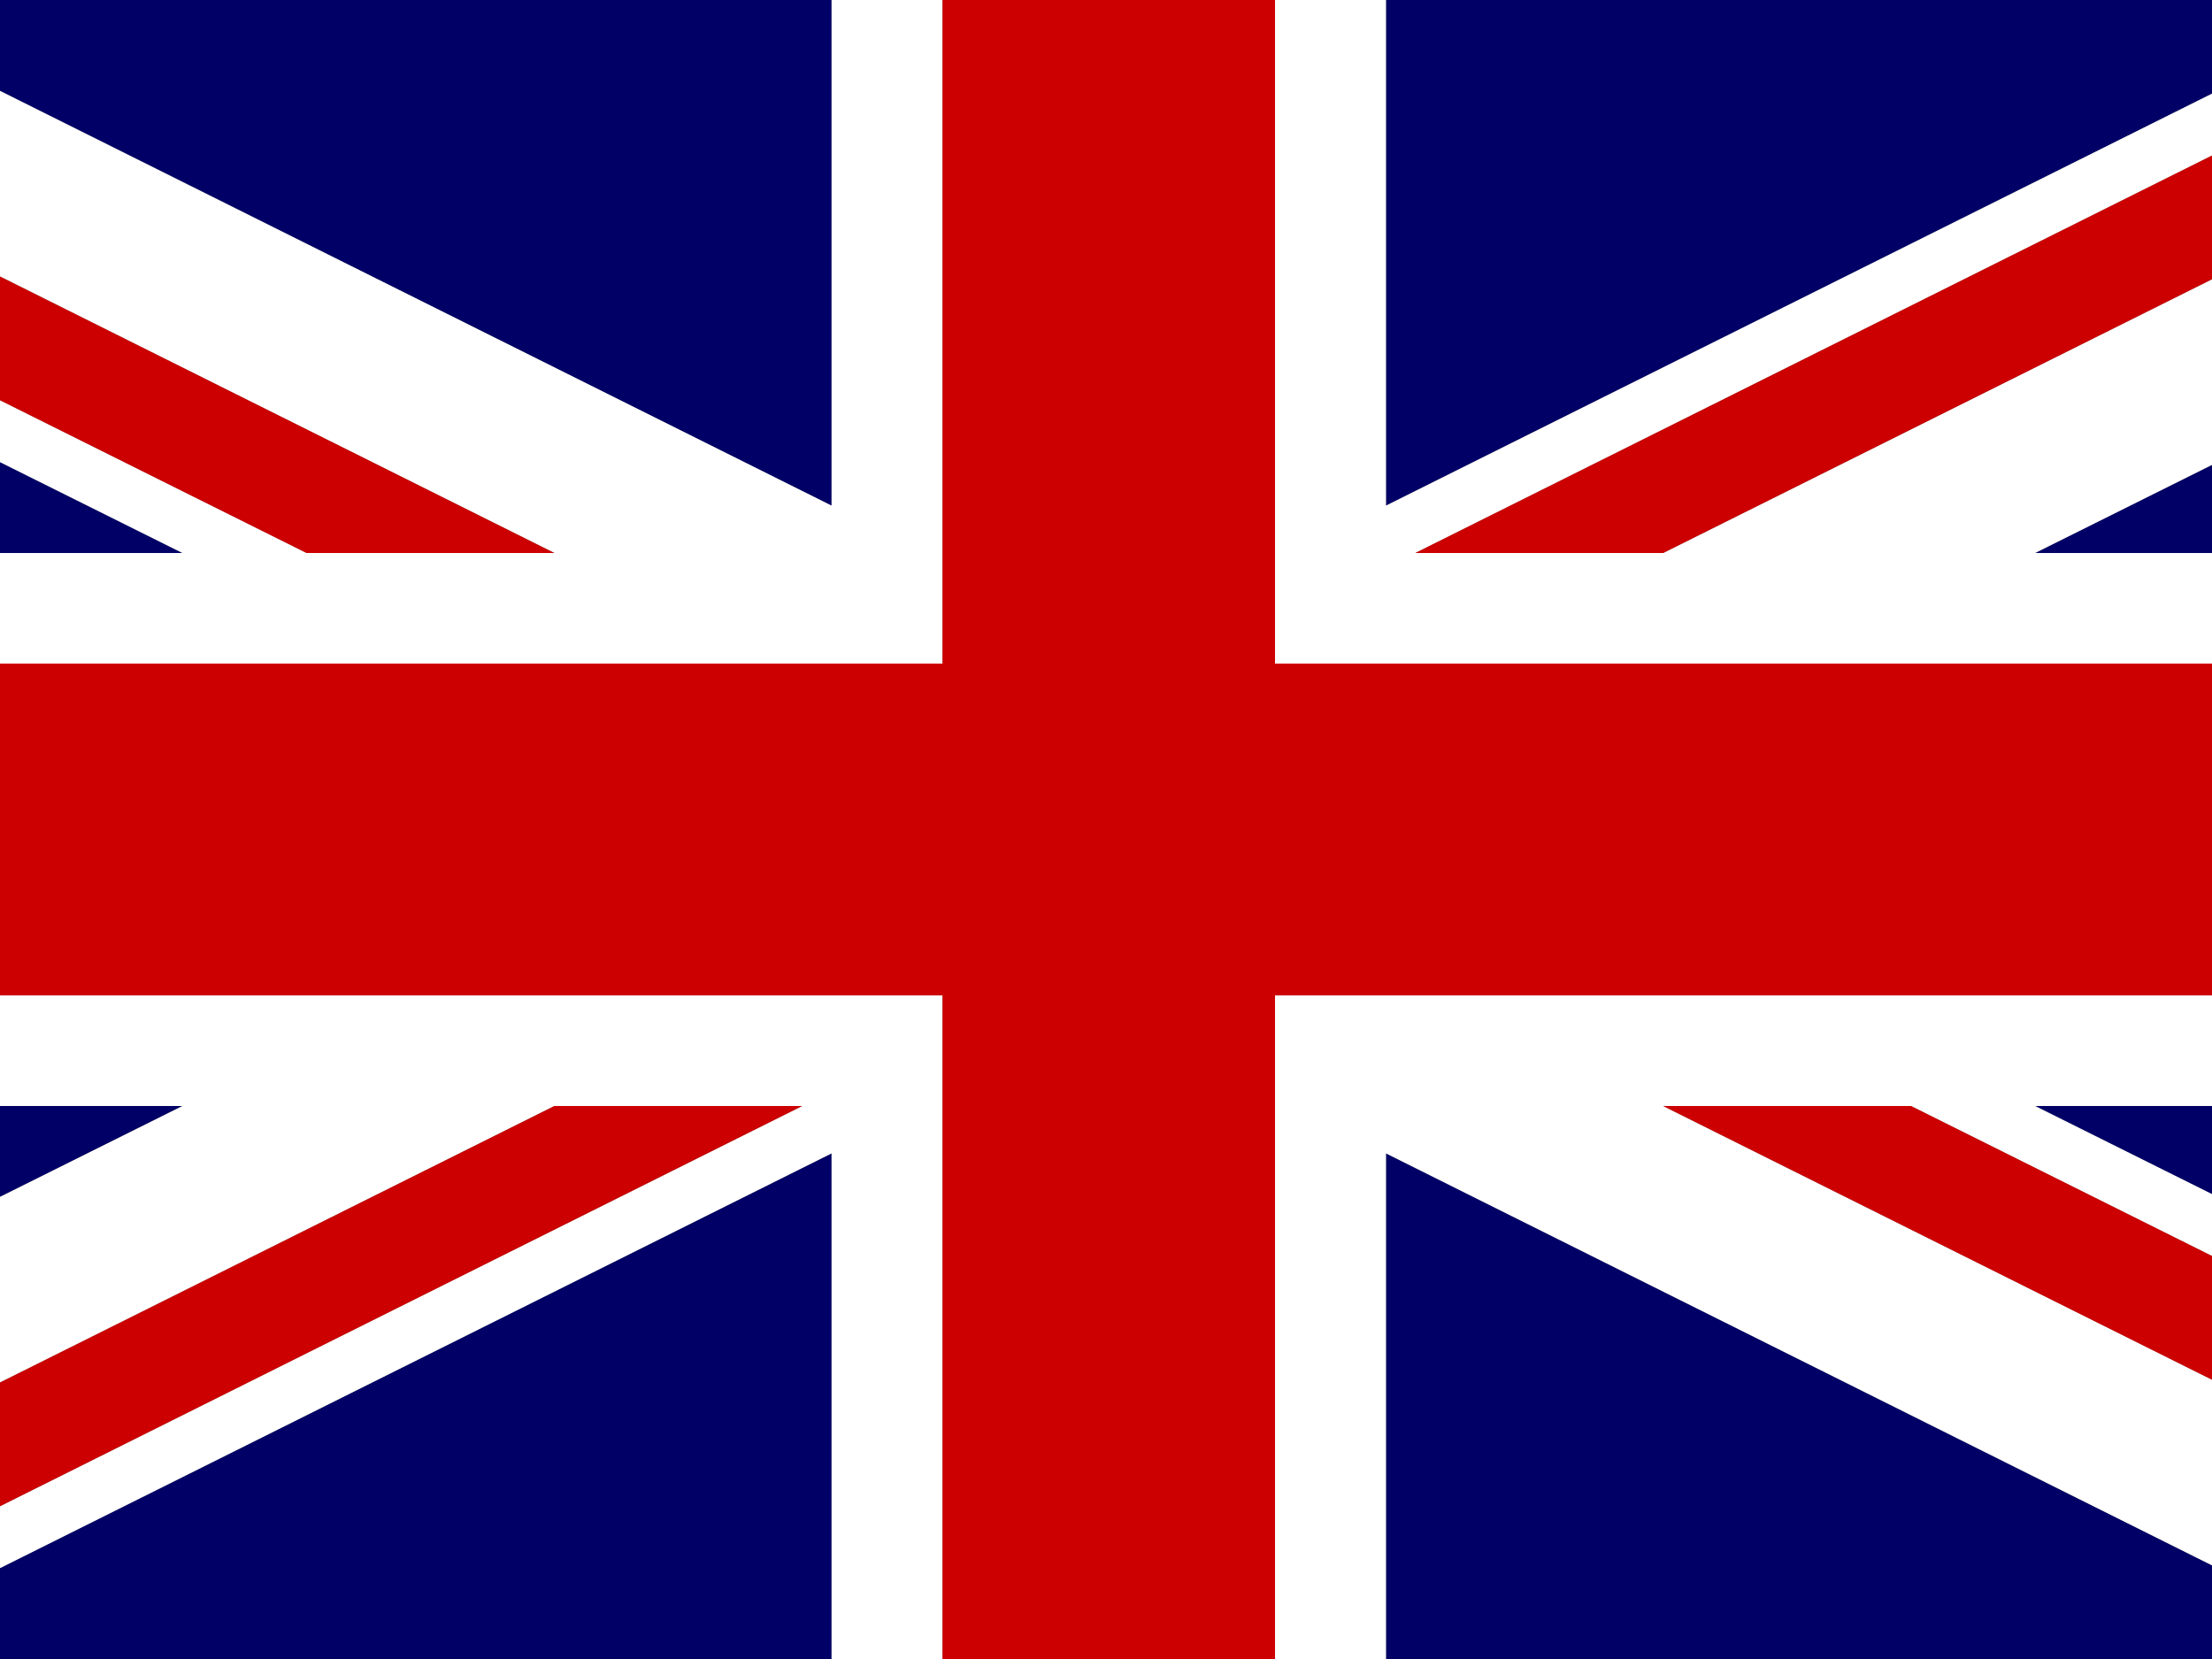
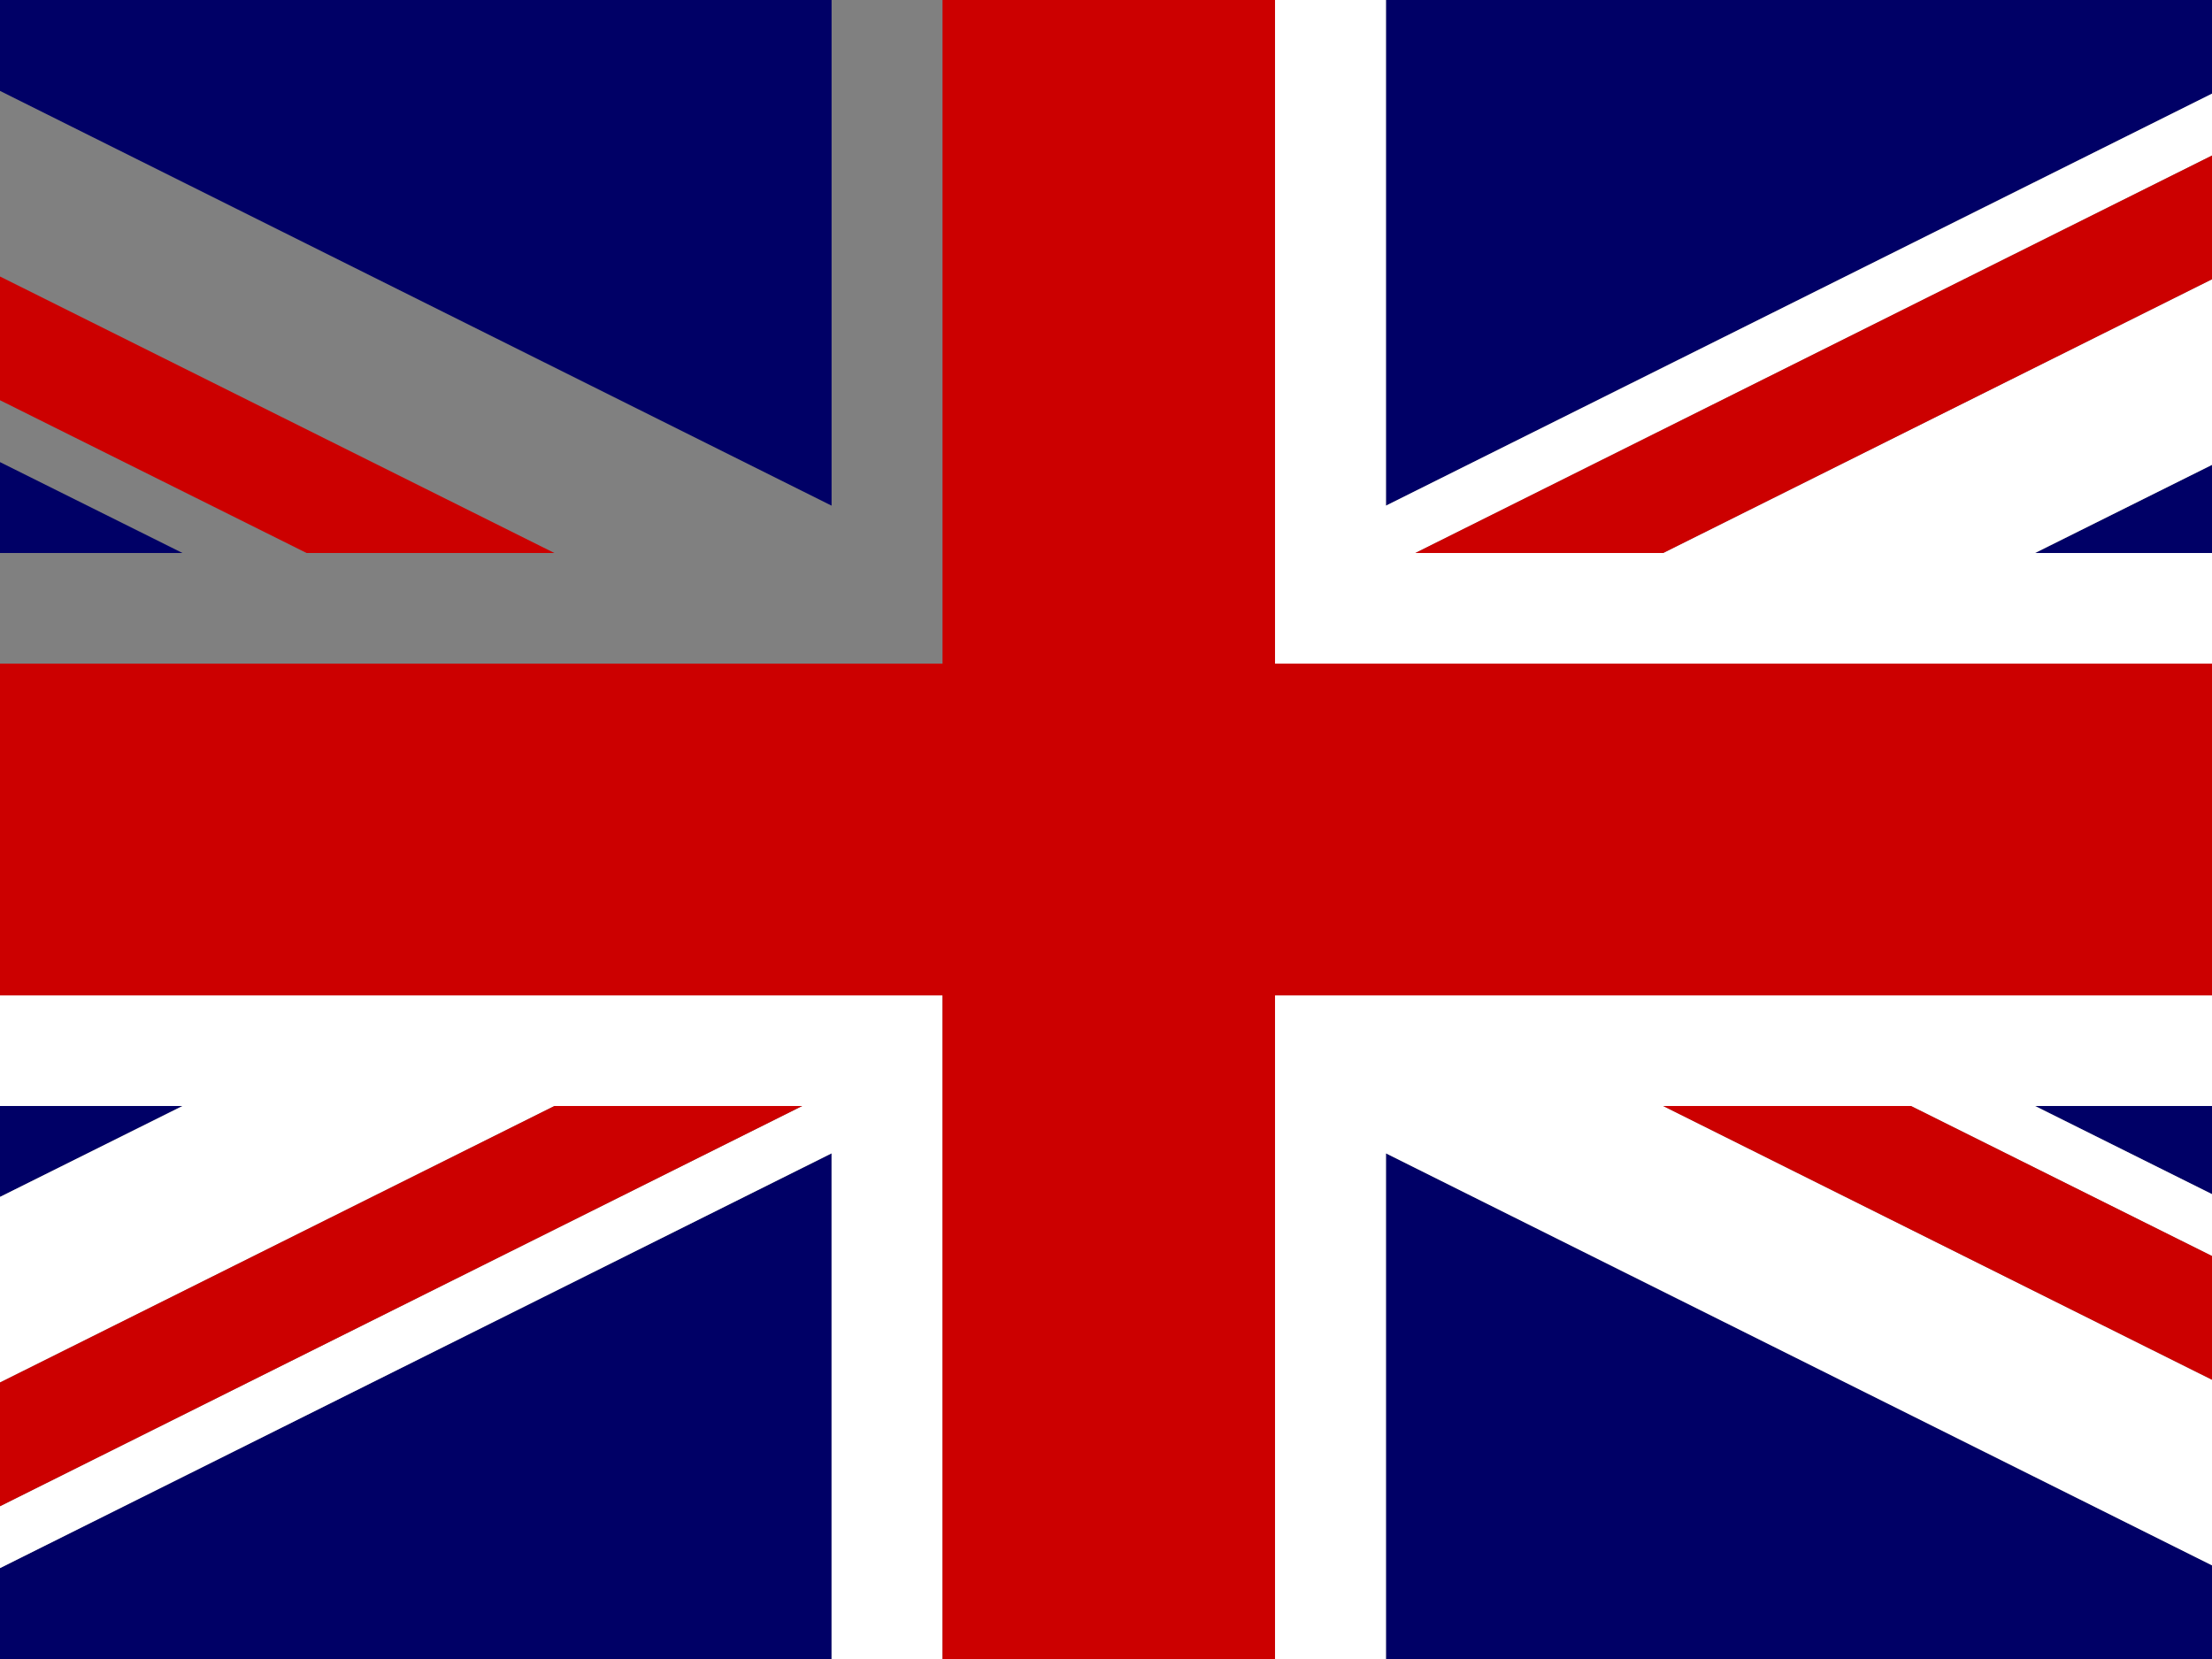
<svg xmlns="http://www.w3.org/2000/svg" version="1.1" id="Ebene_1" x="0px" y="0px" viewBox="0 0 640 480" style="enable-background:new 0 0 640 480;" xml:space="preserve">
  <rect x="0" y="0" width="640" height="480" fill="#808080" stroke="none" />
  <style type="text/css">
	.st0{fill:#000066;}
	.st1{fill:#FFFFFF;}
	.st2{fill:#CC0000;}
	.st3{fill:none;stroke:#CC0000;stroke-width:0;stroke-linecap:round;stroke-linejoin:round;}
</style>
  <g>
    <polygon class="st0" points="0,453.7 0,480 240.6,480 240.6,333.7  " />
    <polygon class="st0" points="0,320 0,346.3 52.8,320  " />
    <polygon class="st0" points="0,133.7 0,160 52.8,160  " />
    <polygon class="st0" points="401,480 641.6,480 641.6,453.7 401,333.7  " />
    <polygon class="st0" points="240.6,146.3 240.6,0 0,0 0,26.3  " />
    <polygon class="st0" points="641.6,26.3 641.6,0 401,0 401,146.3  " />
    <polygon class="st0" points="641.6,346.3 641.6,320 588.8,320  " />
    <polygon class="st0" points="641.6,160 641.6,133.7 588.8,160  " />
-     <polygon class="st1" points="0,26.3 0,80 160.4,160 88.7,160 0,115.8 0,133.7 52.8,160 0,160 0,192 272.7,192 272.7,0 240.6,0    240.6,146.3  " />
    <polygon class="st1" points="368.9,192 641.6,192 641.6,160 588.8,160 641.6,133.7 641.6,80 481.2,160 409.5,160 409.5,160    409.5,160 641.6,44.2 641.6,26.3 401,146.3 401,0 368.9,0  " />
    <polygon class="st1" points="272.7,288 0,288 0,320 52.8,320 0,346.3 0,400 160.4,320 232.1,320 0,435.8 0,453.7 240.6,333.7    240.6,480 272.7,480  " />
    <polygon class="st1" points="368.9,288 368.9,480 401,480 401,333.7 641.6,453.7 641.6,400 481.2,320 552.9,320 641.6,364.2    641.6,346.3 588.8,320 641.6,320 641.6,288  " />
    <polygon class="st2" points="481.2,320 641.6,400 641.6,364.2 552.9,320  " />
    <polygon class="st2" points="160.4,320 0,400 0,435.8 232.1,320  " />
    <polygon class="st2" points="481.2,160 641.6,80 641.6,44.2 409.5,160  " />
    <polygon class="st2" points="160.4,160 0,80 0,115.8 88.7,160  " />
    <line class="st3" x1="409.5" y1="160" x2="409.5" y2="160" />
    <polygon class="st2" points="272.7,192 0,192 0,288 272.7,288 272.7,480 368.9,480 368.9,288 641.6,288 641.6,192 368.9,192    368.9,0 272.7,0  " />
  </g>
</svg>